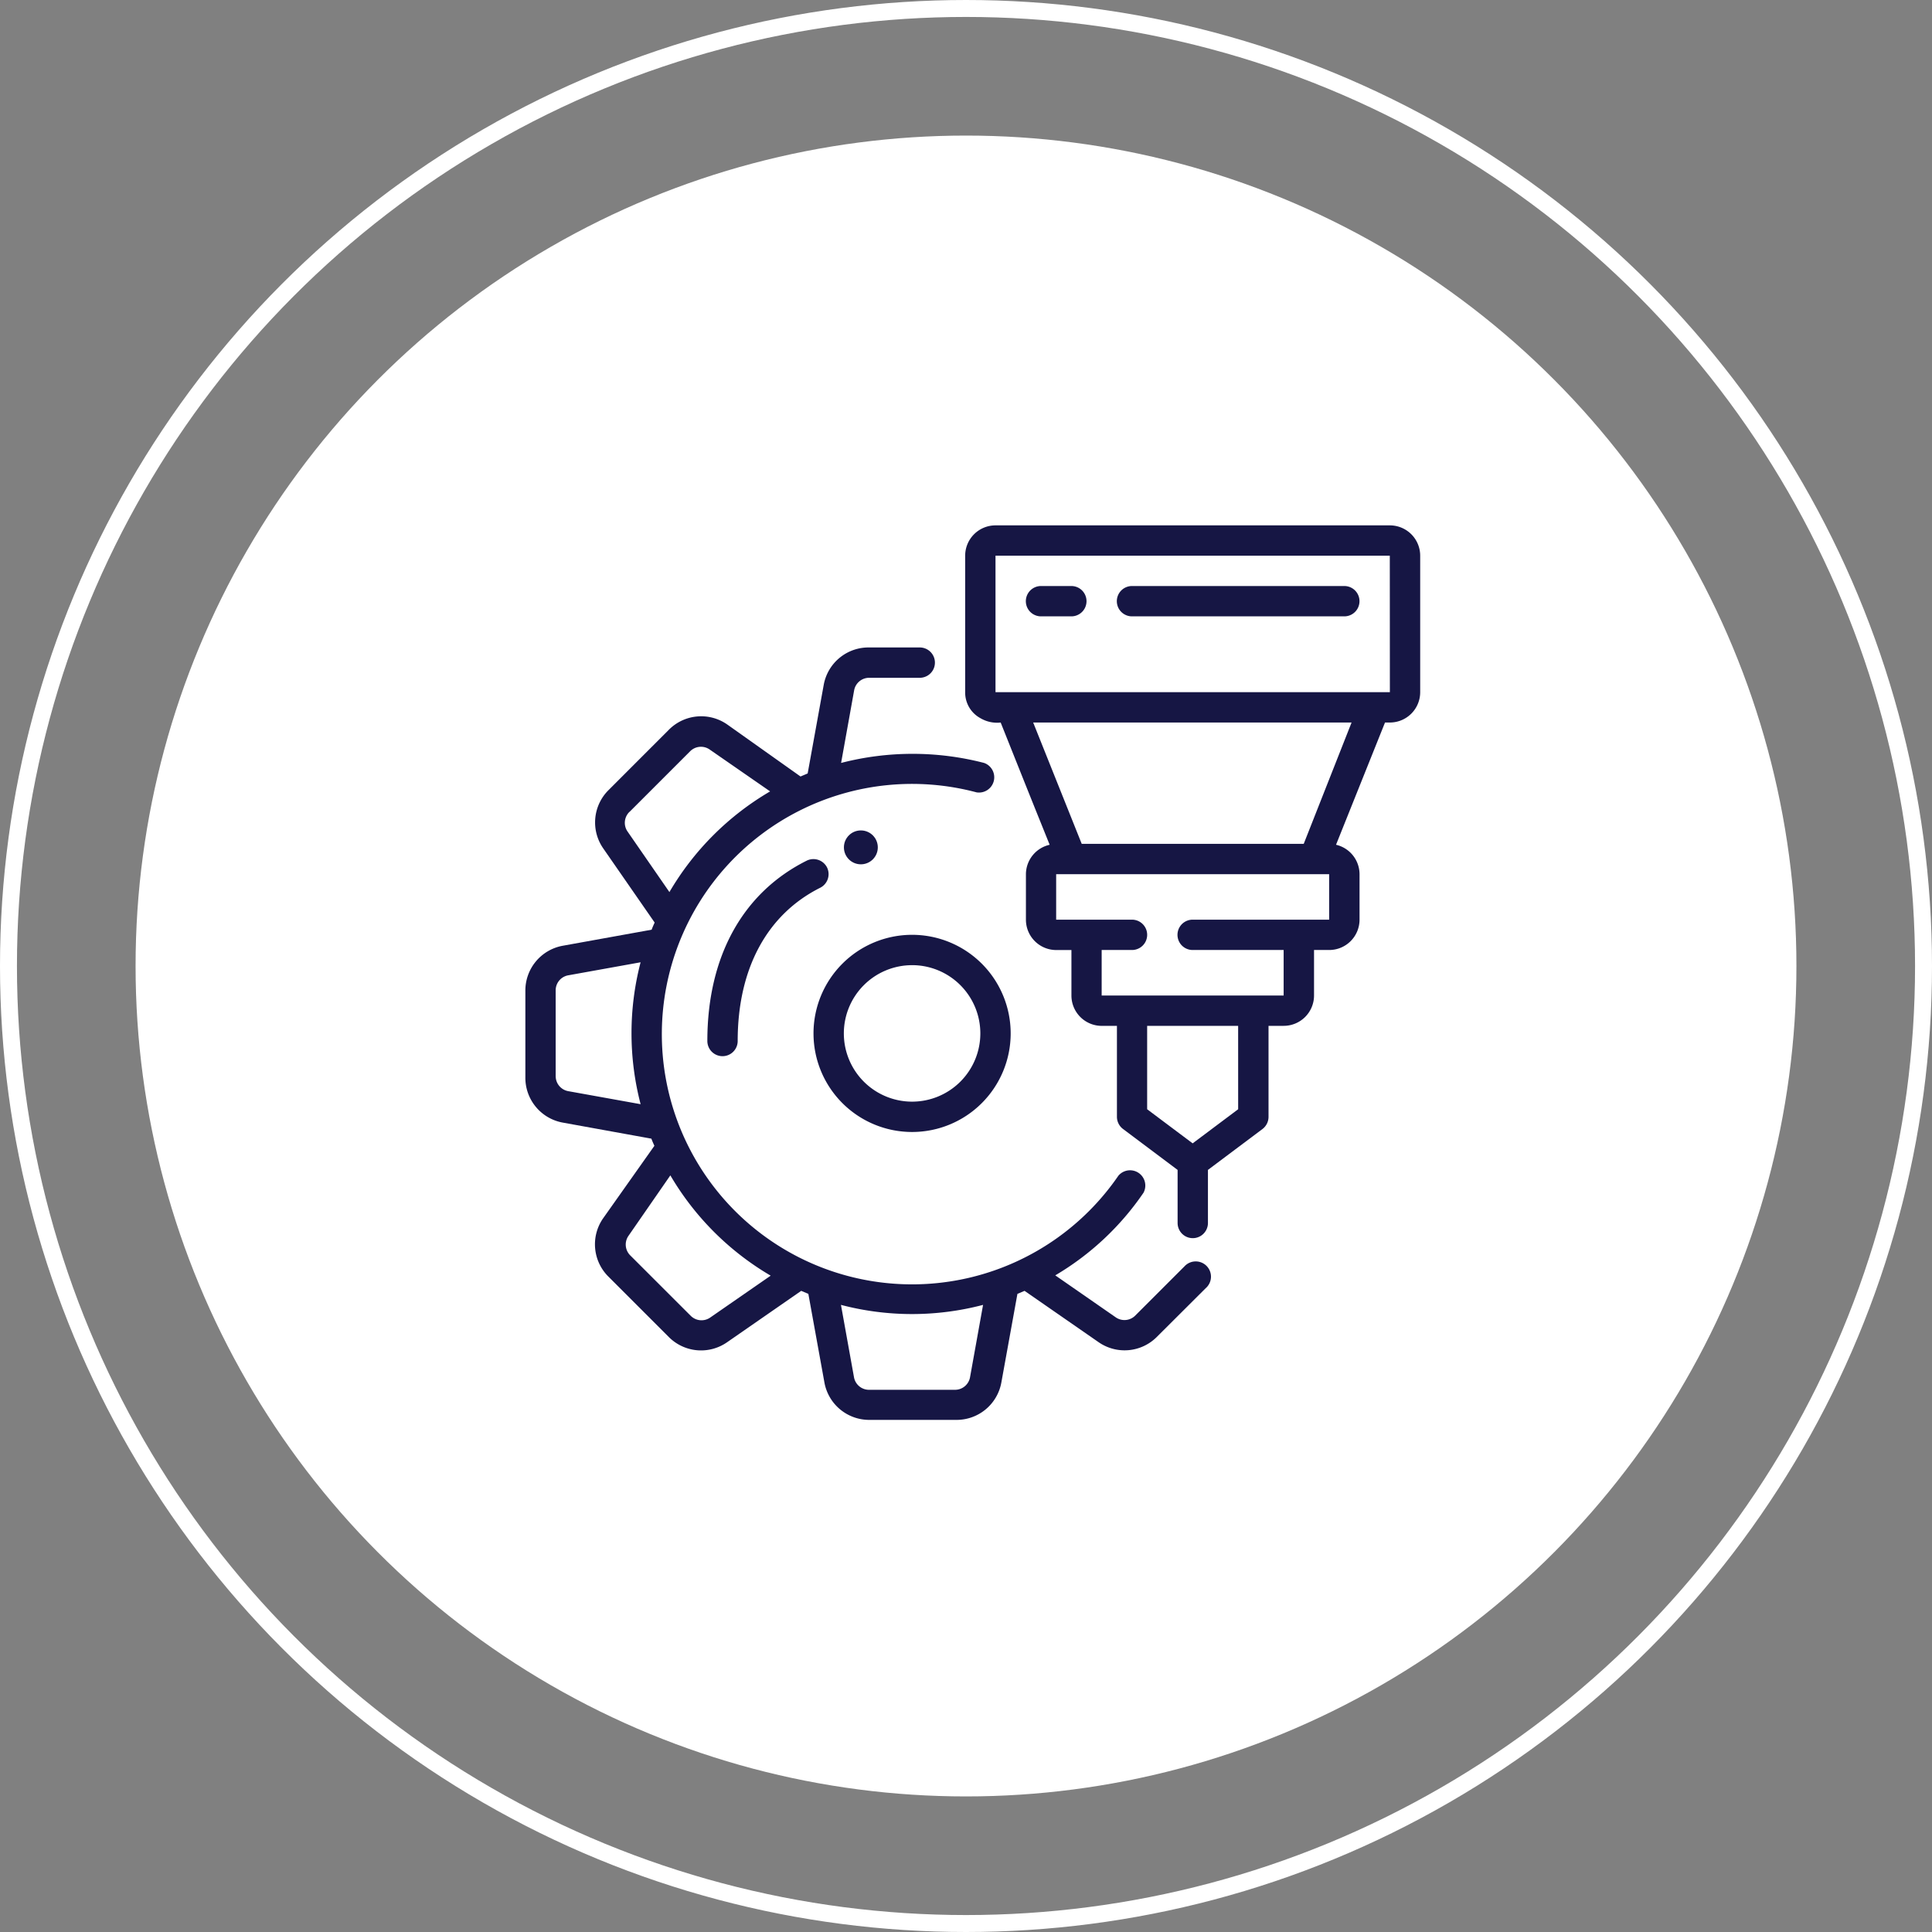
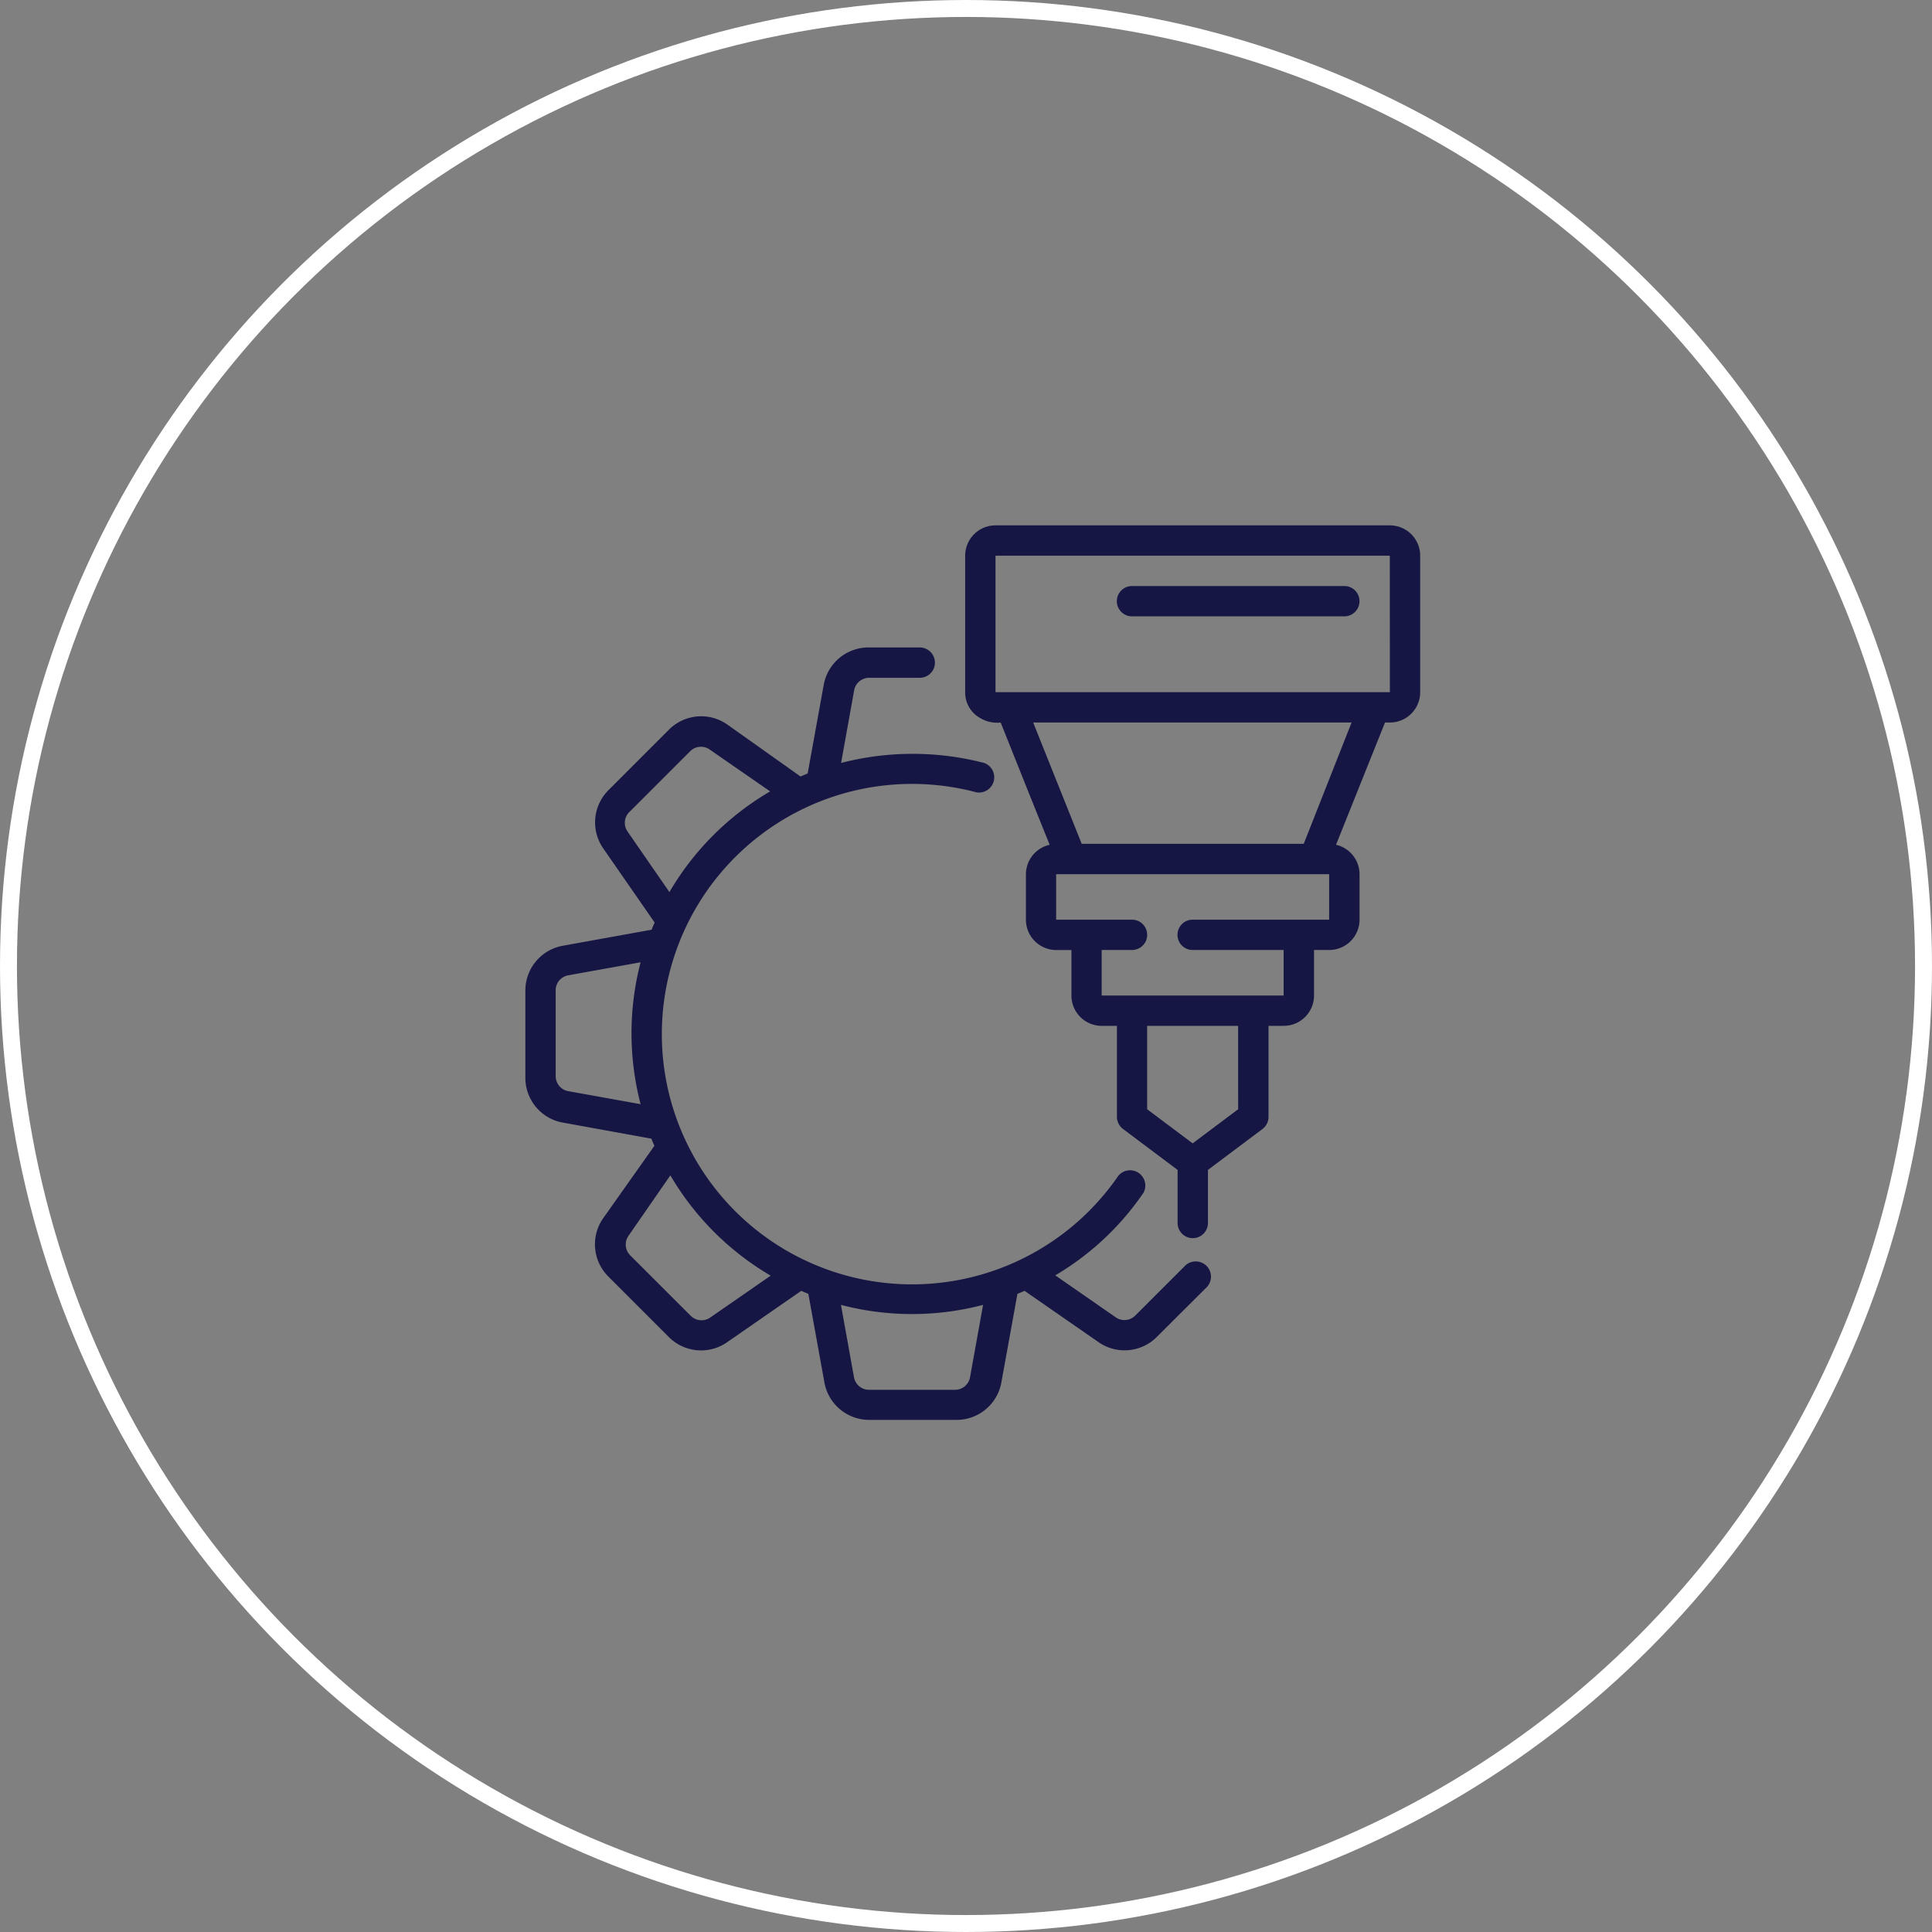
<svg xmlns="http://www.w3.org/2000/svg" width="114" height="114" viewBox="0 0 114 114">
  <rect x="0" y="0" width="114" height="114" fill="#808080" stroke="none" />
  <g id="Group_856" data-name="Group 856" transform="translate(-737 -1374)">
    <g id="Group_811" data-name="Group 811" transform="translate(637)">
-       <circle id="Ellipse_13" data-name="Ellipse 13" cx="49" cy="49" r="49" transform="translate(108 1382)" fill="#fff" />
      <g id="Ellipse_14" data-name="Ellipse 14" transform="translate(100 1374)" fill="none" stroke="#fff" stroke-width="1">
        <circle cx="57" cy="57" r="57" stroke="none" />
        <circle cx="57" cy="57" r="56.5" fill="none" />
      </g>
    </g>
    <g id="_021---Gears-Cutting" data-name="021---Gears-Cutting" transform="translate(768 1405)">
-       <path id="Shape" d="M24.817,38.633A5.817,5.817,0,1,0,19,32.817,5.817,5.817,0,0,0,24.817,38.633Zm0-9.844a4.027,4.027,0,1,1-4.027,4.027A4.027,4.027,0,0,1,24.817,28.79Z" transform="translate(-1.998 -2.839)" fill="#161644" />
      <path id="Shape-2" data-name="Shape" d="M2.2,25.652A2.685,2.685,0,0,0,0,28.337V33.4a2.685,2.685,0,0,0,2.2,2.685l5.235.949c.054.143.116.286.179.421L4.582,41.742a2.685,2.685,0,0,0,.313,3.427l3.579,3.579a2.685,2.685,0,0,0,3.427.3l4.376-3.034.421.179.949,5.235a2.685,2.685,0,0,0,2.685,2.2H25.4a2.685,2.685,0,0,0,2.685-2.2l.949-5.235.421-.179,4.376,3.034a2.685,2.685,0,0,0,3.427-.313l2.881-2.873A.9.9,0,1,0,38.9,44.56l-2.917,2.917a.9.9,0,0,1-1.136.107L31.267,45.1a16.358,16.358,0,0,0,5.208-4.877.9.9,0,0,0-1.485-1A14.765,14.765,0,1,1,26.622,16.6a.9.9,0,0,0,.447-1.736,16.85,16.85,0,0,0-8.439,0l.77-4.286A.9.9,0,0,1,20.3,9.84h2.971a.895.895,0,1,0,0-1.79h-2.98a2.685,2.685,0,0,0-2.685,2.2l-.949,5.235-.421.179L11.9,12.587a2.685,2.685,0,0,0-3.427.313L4.895,16.48a2.685,2.685,0,0,0-.3,3.427l3.034,4.376c-.063.134-.125.277-.179.421Zm-.412,7.7V28.292a.9.9,0,0,1,.734-.895l4.277-.77A16.6,16.6,0,0,0,6.8,35l-4.277-.77a.9.9,0,0,1-.734-.877ZM27.007,46.842l-.77,4.277a.9.9,0,0,1-.895.734H20.287a.9.9,0,0,1-.895-.734l-.77-4.277A16.5,16.5,0,0,0,27.007,46.842ZM14.479,45.115,10.9,47.594a.9.9,0,0,1-1.136-.1L6.183,43.916a.9.9,0,0,1-.107-1.136L8.555,39.2a16.582,16.582,0,0,0,5.915,5.915ZM6.148,17.75l3.579-3.579a.9.9,0,0,1,1.136-.107l3.579,2.479A16.582,16.582,0,0,0,8.5,22.484L6.022,18.9a.9.9,0,0,1,.125-1.154Z" transform="translate(0 -0.846)" fill="#161644" />
      <path id="Shape-3" data-name="Shape" d="M54.056,0H30.79A1.79,1.79,0,0,0,29,1.79V9.844a1.718,1.718,0,0,0,.895,1.53,1.933,1.933,0,0,0,1.2.26c2.568,6.434,1.978,4.94,2.89,7.213a1.79,1.79,0,0,0-1.4,1.736v2.685a1.79,1.79,0,0,0,1.79,1.79h.895v2.685a1.79,1.79,0,0,0,1.79,1.79h.895V34.9a.9.9,0,0,0,.358.716l3.222,2.416v3.132a.895.895,0,0,0,1.79,0V38.032l3.222-2.416A.9.9,0,0,0,46.9,34.9V29.531h.895a1.79,1.79,0,0,0,1.79-1.79V25.056h.895a1.79,1.79,0,0,0,1.79-1.79V20.582a1.79,1.79,0,0,0-1.387-1.736l2.89-7.213h.286a1.79,1.79,0,0,0,1.79-1.79V1.79A1.79,1.79,0,0,0,54.056,0ZM45.108,34.452l-2.685,2.013-2.685-2.013V29.531h5.369Zm5.369-11.186H42.423a.895.895,0,1,0,0,1.79h5.369v2.685H37.054V25.056h1.79a.895.895,0,1,0,0-1.79H34.369V20.582H50.477Zm-1.5-4.474h-13.1l-2.864-7.159H51.8Zm5.083-8.949H30.79V1.79H54.056Z" transform="translate(-3.049)" fill="#161644" />
-       <path id="Shape-4" data-name="Shape" d="M33.895,5.79h1.79a.895.895,0,0,0,0-1.79h-1.79a.895.895,0,0,0,0,1.79Z" transform="translate(-3.469 -0.421)" fill="#161644" />
      <path id="Shape-5" data-name="Shape" d="M39.895,5.79H52.423a.895.895,0,0,0,0-1.79H39.895a.895.895,0,1,0,0,1.79Z" transform="translate(-4.1 -0.421)" fill="#161644" />
-       <path id="Shape-6" data-name="Shape" d="M19.06,22.493a.9.9,0,0,0-1.2-.394C14.085,23.987,12,27.763,12,32.739a.895.895,0,1,0,1.79,0c0-4.26,1.727-7.472,4.877-9.047A.9.9,0,0,0,19.06,22.493Z" transform="translate(-1.262 -2.313)" fill="#161644" />
-       <circle id="Oval" cx="1" cy="1" r="1" transform="translate(18.796 18)" fill="#161644" />
    </g>
  </g>
</svg>